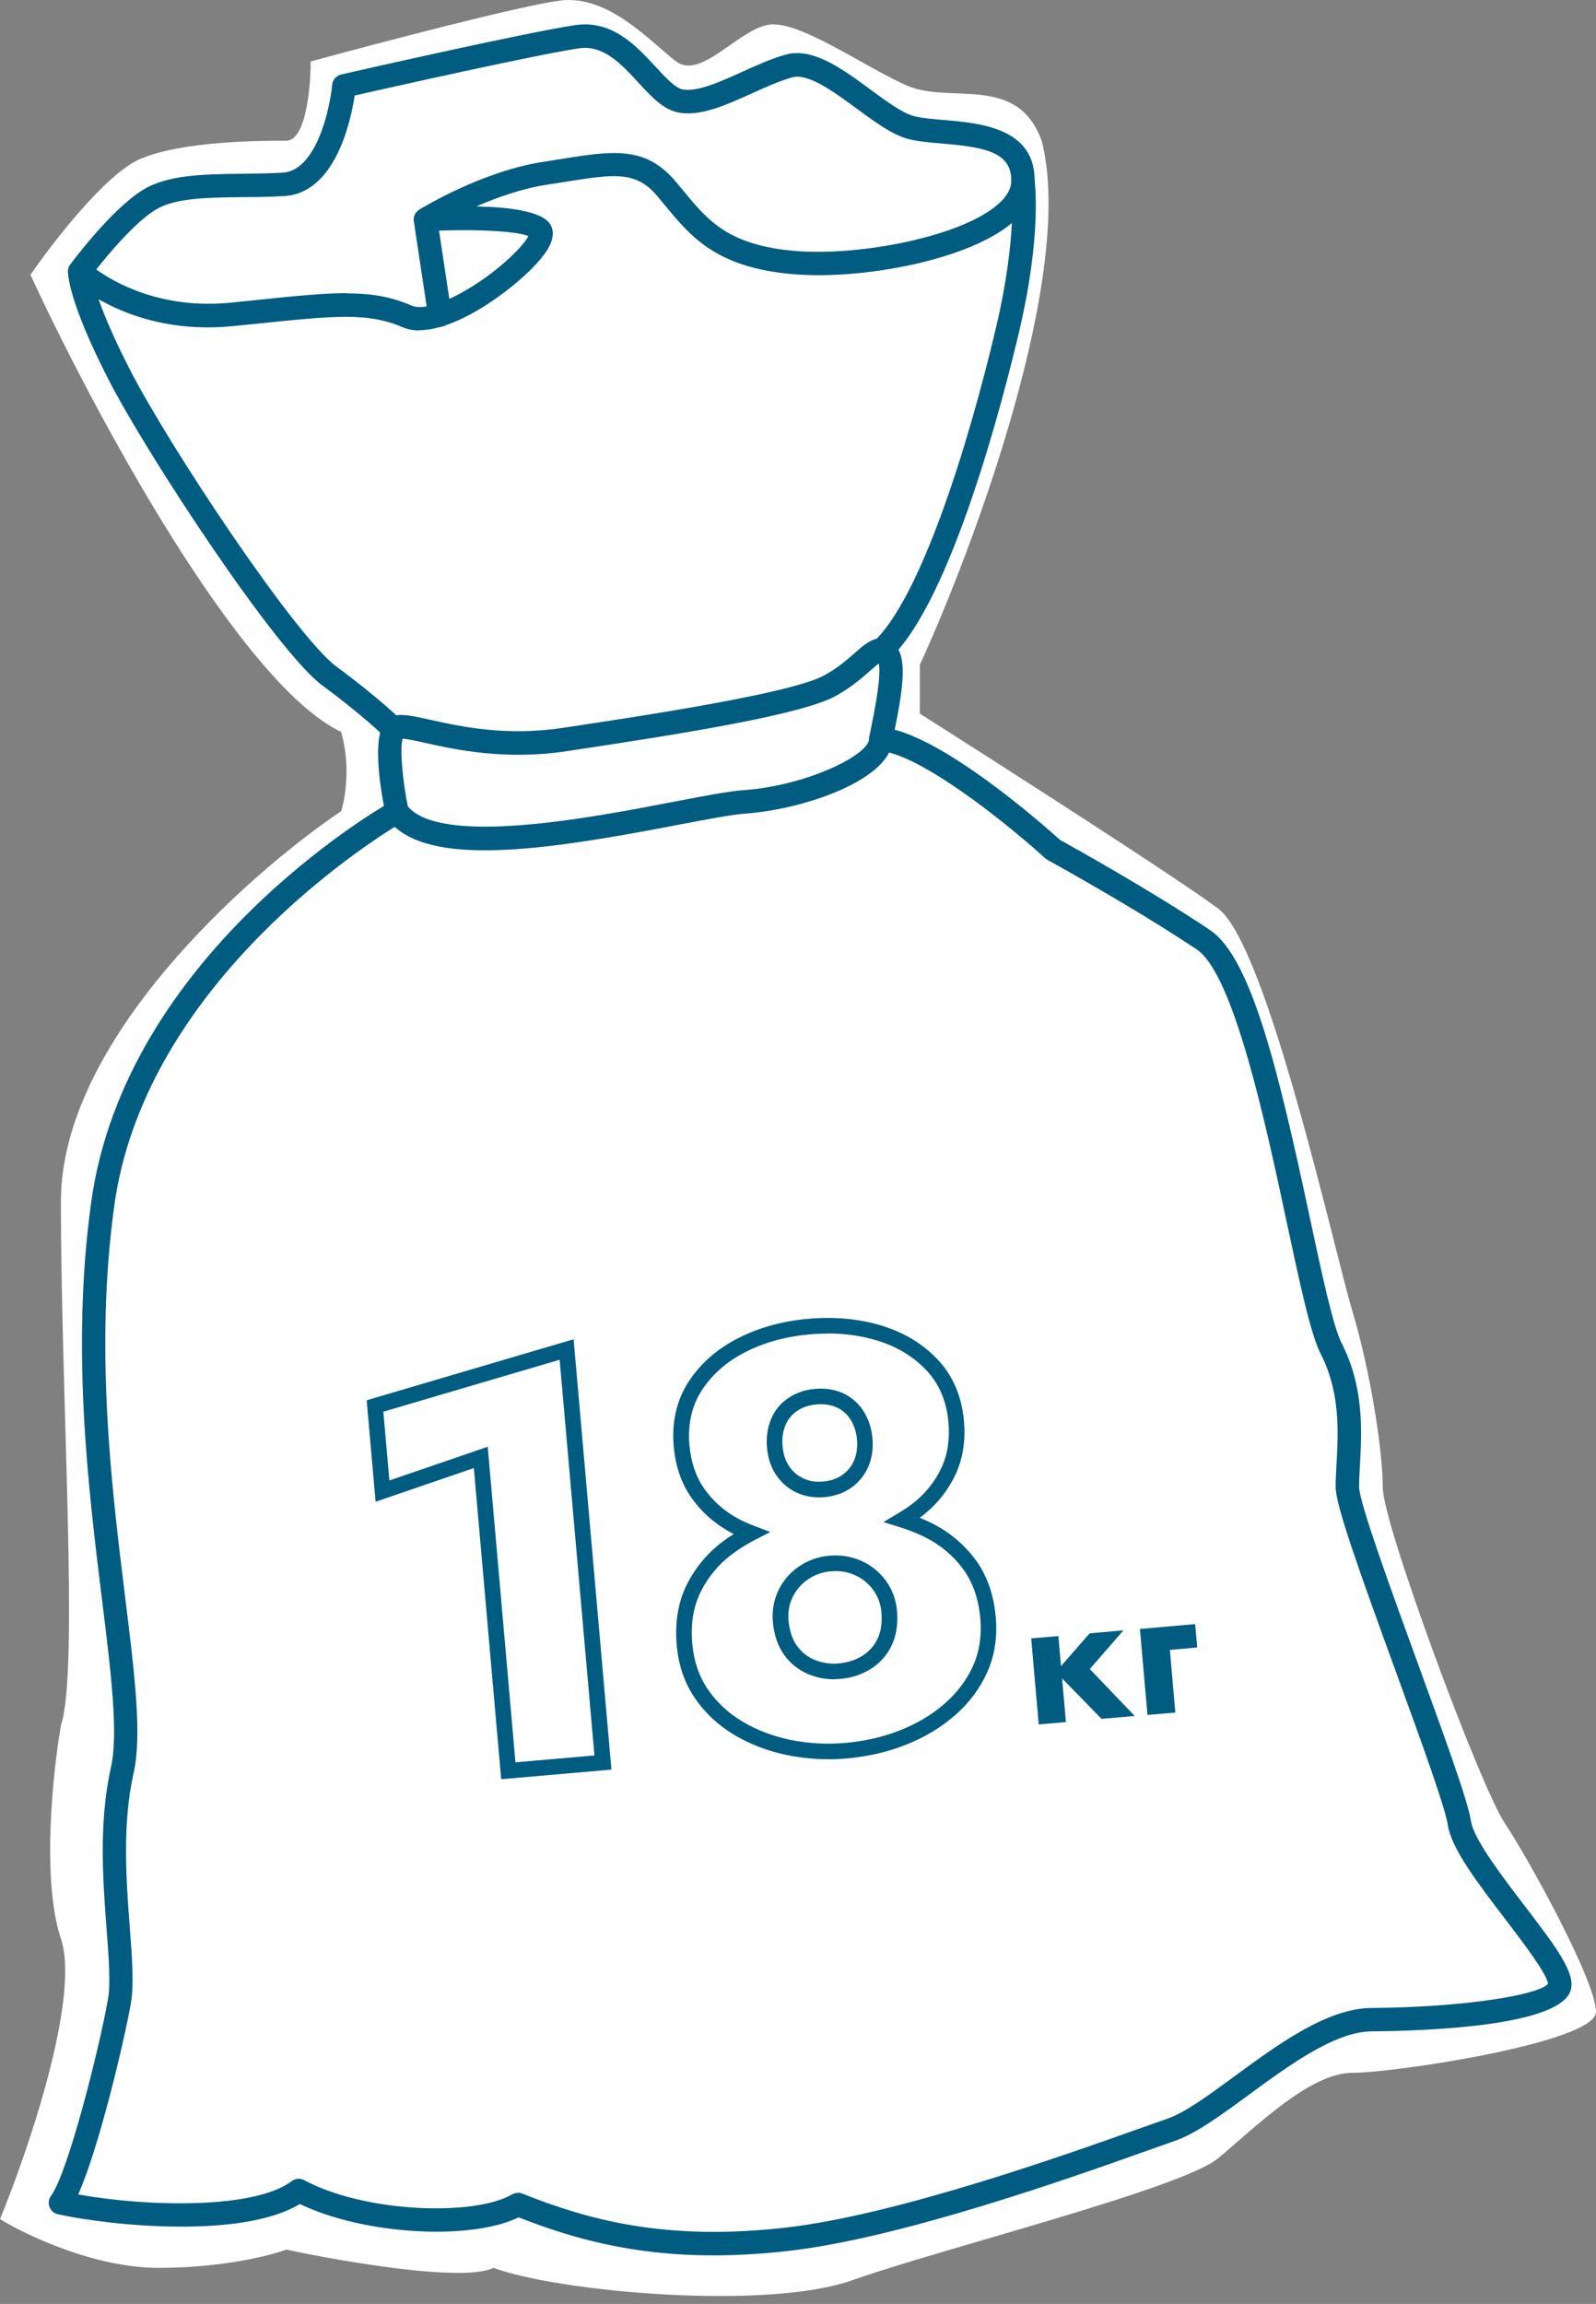
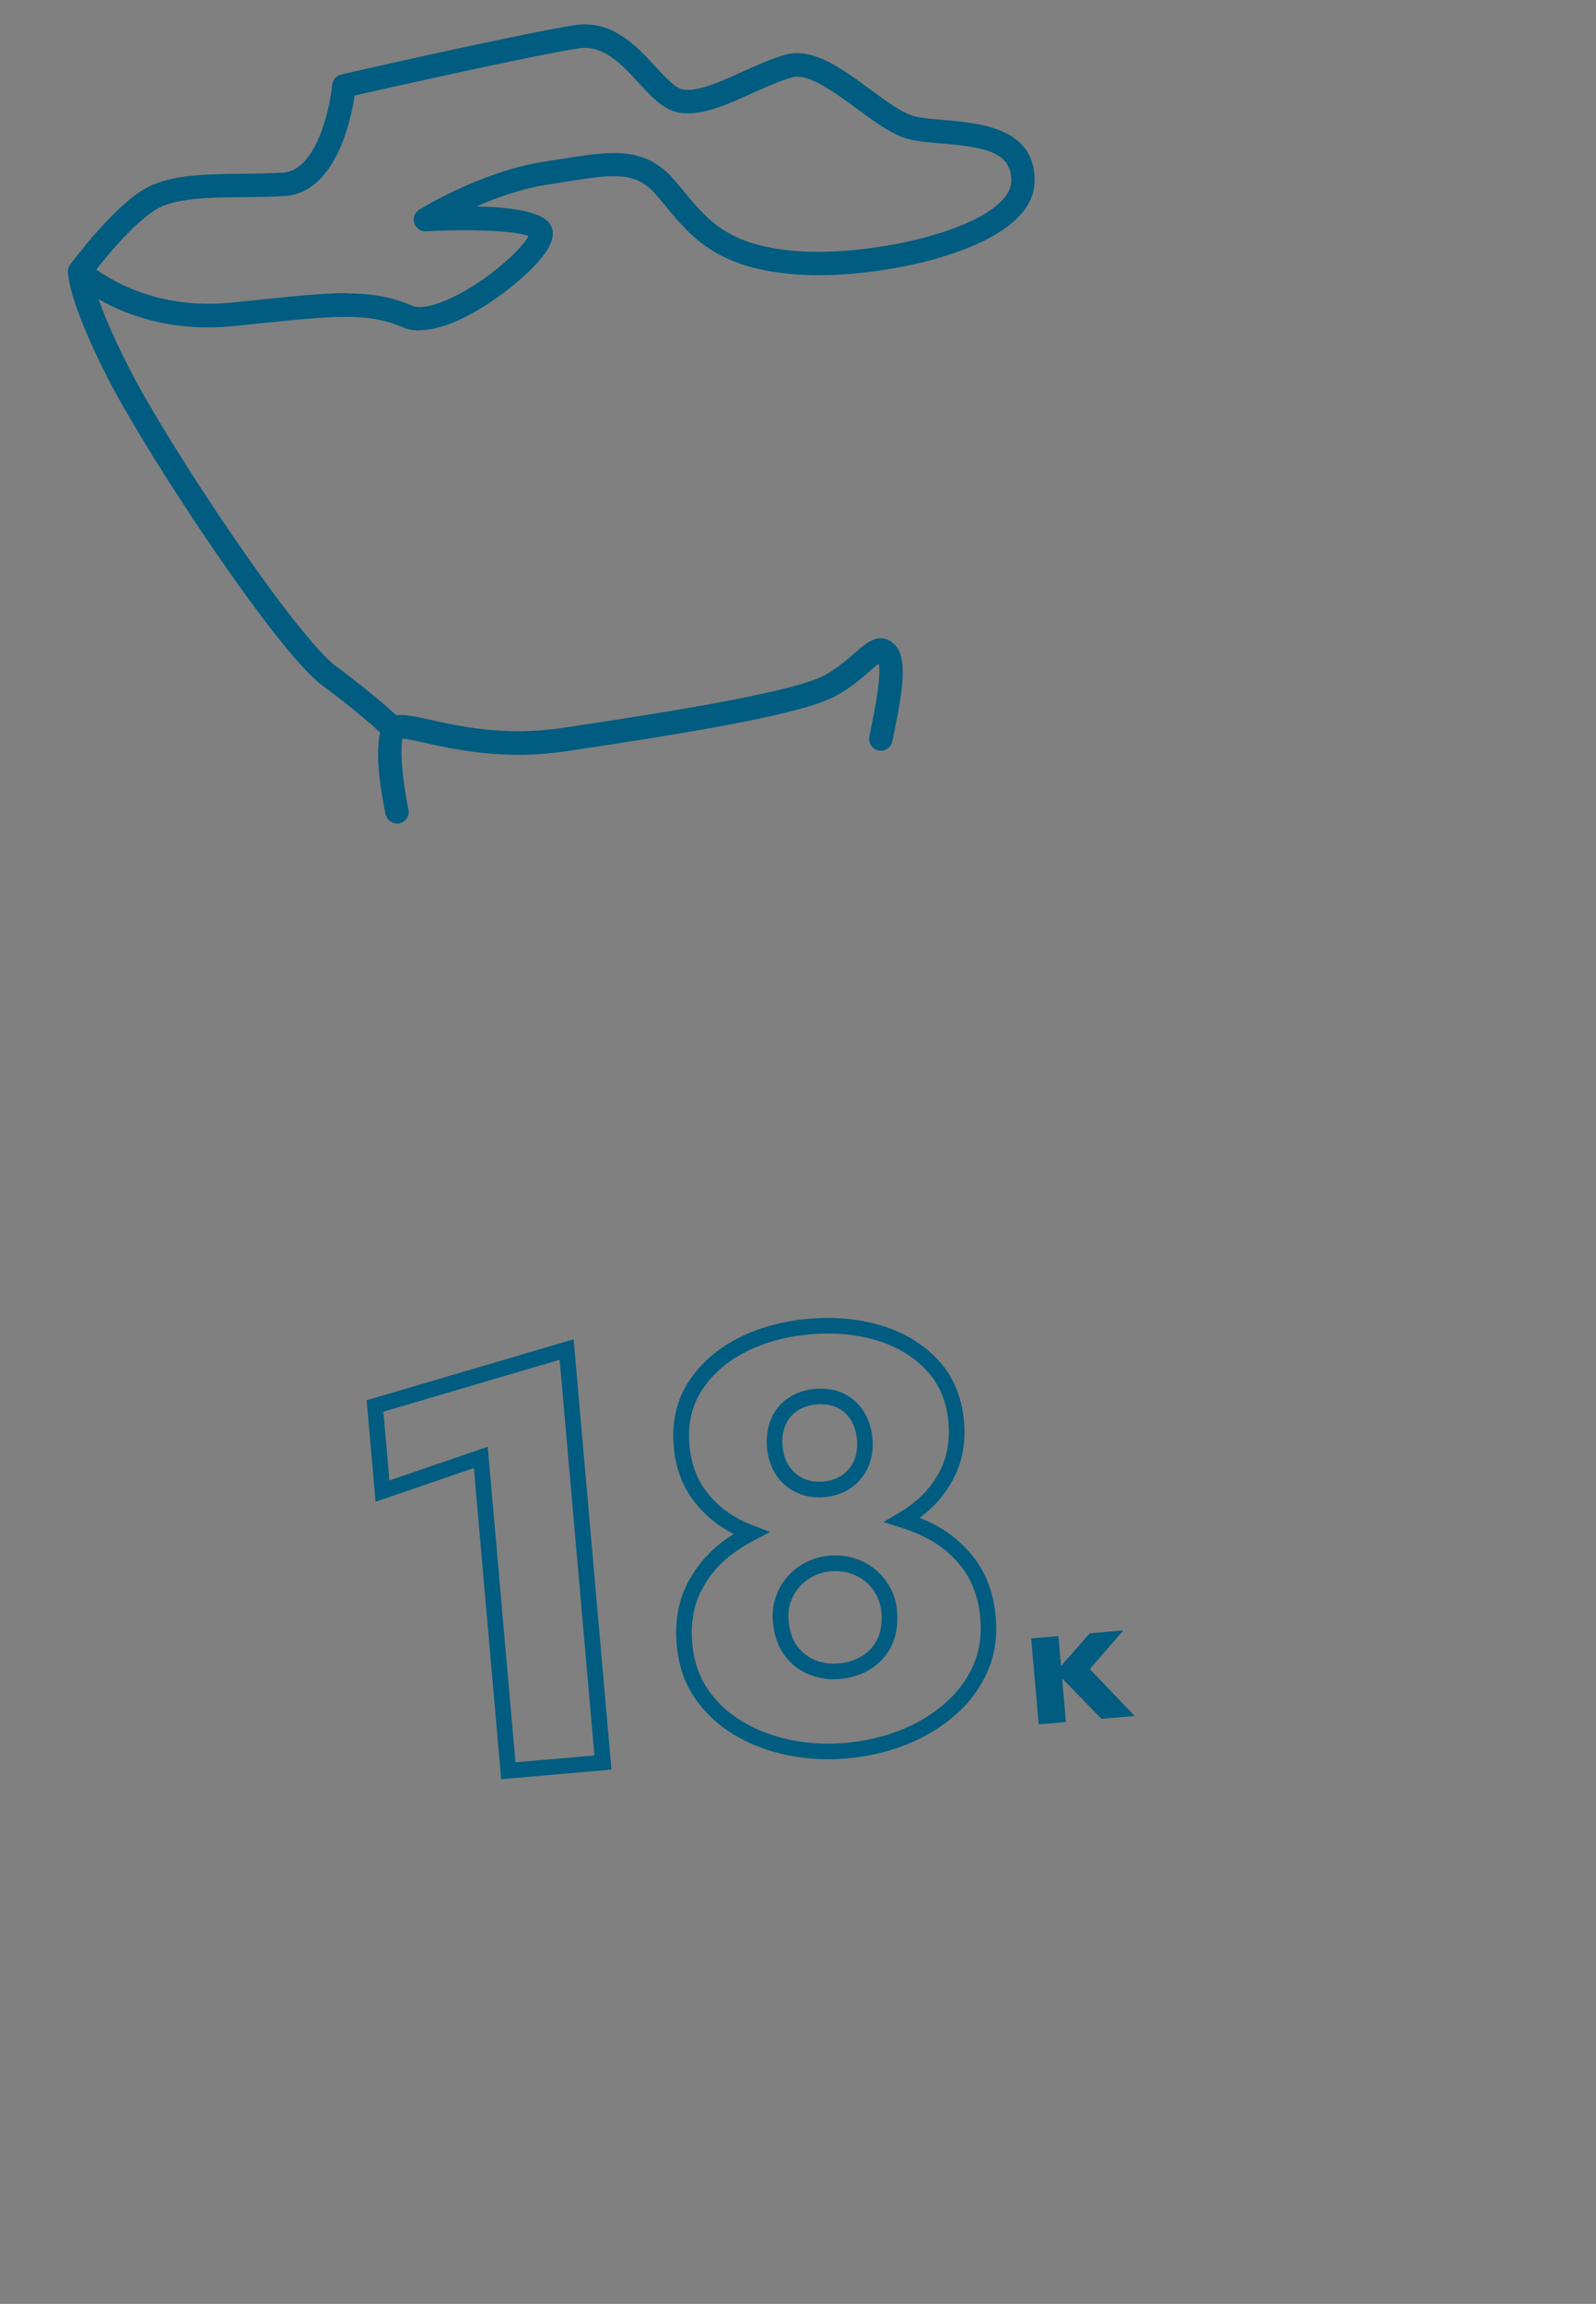
<svg xmlns="http://www.w3.org/2000/svg" width="131" height="189" viewBox="0 0 131 189" fill="none">
  <rect x="0" y="0" width="131" height="189" fill="#808080" stroke="none" />
-   <path d="M5 159.043C3.4 154.243 4.333 145.376 5 141.543C6.5 137.043 5 115.043 5 98.543C5 85.343 20.333 71.71 28 66.543C28.333 65.543 28.8 62.843 28 60.043C19.6 56.043 7.5 33.376 2.5 22.543C4.333 19.876 8.7 14.243 11.5 13.043C15 11.543 21.5 11.543 23.5 11.543C25.1 11.543 25.5 7.21 25.5 5.043C31 3.543 42.8 0.443 46 0.043C50 -0.457 53.5 3.543 55.5 5.043C57.5 6.543 60.5 2.543 63 2.043C65.5 1.543 71 5.543 74.5 7.043C78 8.543 83.5 6.043 85.5 11.543C88.3 22.343 80 44.71 75.5 54.543V58.543C82.333 62.876 96.8 72.143 100 74.543C104 77.543 109.5 102.543 111 107.543C112.5 112.543 113.5 119.043 113.5 122.043C113.5 125.043 121.5 146.543 123.5 149.543C125.5 152.543 131 162.543 131 165.043C131 167.543 114.5 170.043 111 170.043C107.5 170.043 103 174.543 100 177.043C97 179.543 77 184.543 70 187.043C63 189.543 46 188.043 40.5 186.043C38.1 187.243 28.167 185.543 23.5 184.543C22.167 185.043 18.2 186.043 13 186.043C7.8 186.043 2.167 183.376 0 182.043C2.333 176.376 6.6 163.843 5 159.043Z" fill="white" />
-   <path d="M58.561 185.017C51.782 185.017 46.862 183.574 42.572 181.9C38.559 183.843 29.799 183.311 24.609 180.803C19.934 183.664 9.148 182.612 4.756 181.643C4.434 181.573 4.177 181.348 4.061 181.041C3.945 180.733 3.997 180.393 4.19 180.13C5.598 178.231 8.197 167.822 8.865 163.986C9.091 162.71 8.93 160.644 8.75 158.259C8.454 154.365 8.087 149.516 9.103 145.001C9.727 142.224 9.136 137.388 8.377 131.263C7.245 122.078 5.83 110.642 7.483 98.642C10.28 78.31 31.221 66.258 32.115 65.758C32.539 65.521 33.073 65.63 33.362 66.021C35.948 69.491 48.483 67.086 55.21 65.79C57.757 65.303 59.77 64.911 61.024 64.822C66.317 64.437 71.32 61.91 71.34 60.608C71.34 60.338 71.462 60.082 71.661 59.908C71.861 59.729 72.131 59.646 72.394 59.665C77.173 60.12 85.978 67.971 87.007 68.901C87.9 69.395 94.505 73.063 99.316 76.296C102.731 78.586 104.956 87.931 107.516 99.912C108.494 104.478 109.413 108.795 110.121 110.187C111.98 113.817 111.774 117.479 111.626 120.154C111.587 120.821 111.555 121.456 111.555 121.988C111.568 123.265 114.237 130.596 116.385 136.484C118.585 142.519 120.488 147.733 120.739 149.401C120.964 150.87 123.254 153.871 125.093 156.277C127.846 159.875 129.267 161.818 128.945 163.191C128.238 166.199 117.253 166.603 112.565 166.641C109.568 166.667 105.805 169.425 102.48 171.862C100.255 173.491 98.152 175.037 96.441 175.621C95.907 175.807 95.149 176.076 94.21 176.41C88.177 178.558 74.06 183.587 64.715 184.652C62.497 184.902 60.458 185.017 58.561 185.017ZM42.514 179.88C42.636 179.88 42.759 179.905 42.868 179.95C48.219 182.073 54.541 183.875 64.497 182.74C73.616 181.701 87.592 176.724 93.56 174.601C94.512 174.261 95.277 173.992 95.817 173.806C97.252 173.318 99.239 171.862 101.342 170.317C104.899 167.706 108.937 164.749 112.552 164.724C120.282 164.666 126.334 163.64 127.061 162.742C126.984 161.921 124.932 159.24 123.562 157.45C121.286 154.468 119.131 151.652 118.835 149.696C118.61 148.214 116.559 142.589 114.578 137.144C111.51 128.729 109.645 123.508 109.632 122.007C109.632 121.411 109.664 120.75 109.703 120.051C109.844 117.46 110.024 114.234 108.404 111.065C107.58 109.449 106.719 105.421 105.625 100.316C103.895 92.196 101.271 79.933 98.236 77.893C93.168 74.494 86.042 70.575 85.971 70.536C85.907 70.498 85.843 70.453 85.785 70.402C83.398 68.221 76.781 62.737 72.98 61.73C71.616 64.43 65.597 66.425 61.152 66.746C60.014 66.829 57.956 67.227 55.564 67.682C45.408 69.632 36.012 71.094 32.398 67.83C28.828 70.049 11.779 81.491 9.38 98.911C7.759 110.668 9.155 121.963 10.274 131.038C11.052 137.349 11.669 142.333 10.969 145.431C10.01 149.67 10.37 154.359 10.653 158.124C10.846 160.638 11.007 162.812 10.743 164.326C10.223 167.321 8.119 176.243 6.415 180.021C12.133 181.047 20.892 181.233 23.941 178.93C24.243 178.699 24.648 178.674 24.982 178.853C29.999 181.547 38.971 181.804 42.006 180.027C42.154 179.937 42.328 179.892 42.495 179.892L42.514 179.88Z" fill="#005C80" />
  <path d="M34.431 27.108C33.929 27.108 33.453 27.025 33.029 26.839C30.192 25.614 27.465 25.896 20.873 26.576L19.169 26.749C10.815 27.602 6.075 23.157 5.875 22.965C5.528 22.631 5.477 22.086 5.766 21.701C5.901 21.515 9.117 17.192 11.722 15.582C13.76 14.325 16.725 14.293 19.857 14.255C20.957 14.242 22.089 14.229 23.201 14.165C25.98 14.005 27.08 8.906 27.266 6.956C27.305 6.545 27.607 6.205 28.012 6.109C28.623 5.968 43.055 2.684 47.203 2.062C50.233 1.607 52.213 3.749 53.802 5.468C54.606 6.334 55.429 7.232 56.046 7.341C57.262 7.546 59.114 6.712 60.908 5.898C62.086 5.365 63.301 4.814 64.472 4.487C66.703 3.858 69.121 5.635 71.456 7.354C72.742 8.303 74.08 9.284 75.025 9.528C75.636 9.688 76.517 9.765 77.444 9.842C80.447 10.099 84.988 10.483 84.923 14.883C84.904 16.051 84.344 17.135 83.264 18.116C79.765 21.284 70.916 22.965 65.16 22.497C58.818 21.977 56.696 19.405 54.644 16.917C54.4 16.622 54.162 16.333 53.911 16.038C52.162 13.998 50.355 14.287 46.406 14.915C45.936 14.992 45.447 15.069 44.927 15.146C42.875 15.454 40.791 16.198 39.1 16.936C41.775 16.987 44.399 17.321 45.12 18.34C45.872 19.412 44.759 20.771 44.393 21.22C42.74 23.247 37.846 27.089 34.418 27.089L34.431 27.108ZM28.449 24.068C30.527 24.068 32.109 24.344 33.8 25.075C34.54 25.396 36.026 25.024 37.775 24.074C40.598 22.548 42.92 20.271 43.377 19.367C42.412 18.95 38.74 18.757 34.977 18.975C34.553 19.008 34.135 18.725 34 18.308C33.865 17.885 34.038 17.43 34.411 17.199C34.623 17.07 39.589 14.024 44.65 13.267C45.158 13.19 45.647 13.113 46.11 13.036C50.22 12.382 52.927 11.952 55.384 14.806C55.641 15.108 55.892 15.409 56.143 15.711C58.105 18.09 59.802 20.143 65.327 20.592C70.568 21.015 78.981 19.412 81.978 16.705C82.653 16.096 83 15.473 83.007 14.864C83.045 12.44 80.769 12.068 77.296 11.773C76.279 11.689 75.321 11.606 74.549 11.401C73.244 11.061 71.823 10.015 70.324 8.912C68.453 7.54 66.33 5.975 65.012 6.347C63.989 6.635 62.838 7.155 61.725 7.655C59.564 8.63 57.526 9.553 55.731 9.239C54.471 9.021 53.461 7.931 52.4 6.776C50.985 5.243 49.525 3.659 47.506 3.967C43.923 4.506 32.038 7.174 29.112 7.835C28.797 9.913 27.53 15.839 23.33 16.083C22.172 16.153 21.015 16.166 19.896 16.173C17.04 16.205 14.339 16.23 12.757 17.212C11.053 18.264 8.905 20.835 7.901 22.105C9.38 23.17 13.252 25.409 18.983 24.825L20.68 24.652C24.063 24.299 26.481 24.049 28.449 24.049V24.068Z" fill="#005C80" />
  <path d="M32.591 67.554C32.141 67.554 31.742 67.24 31.646 66.791C31.279 65.027 30.533 60.775 31.536 59.331C31.858 58.87 32.269 58.722 32.552 58.677C33.208 58.581 34.051 58.767 35.324 59.049C37.781 59.594 41.498 60.422 46.245 59.703C52.792 58.716 64.986 56.888 67.687 55.387C68.787 54.778 69.565 54.091 70.189 53.54C71.089 52.744 72.317 51.66 73.501 52.956C74.433 53.976 74.17 56.323 73.404 60.024C73.34 60.345 73.282 60.608 73.25 60.787C73.16 61.313 72.658 61.666 72.137 61.57C71.61 61.48 71.263 60.98 71.353 60.46C71.385 60.268 71.443 59.986 71.514 59.639C72.202 56.31 72.253 54.951 72.125 54.431C71.938 54.572 71.681 54.797 71.462 54.989C70.8 55.573 69.899 56.368 68.62 57.08C65.841 58.626 56.181 60.172 46.528 61.621C41.428 62.391 37.337 61.486 34.9 60.941C34.186 60.781 33.453 60.62 33.048 60.595C32.81 61.377 33.016 63.956 33.523 66.412C33.633 66.932 33.298 67.445 32.778 67.547C32.713 67.56 32.642 67.567 32.578 67.567L32.591 67.554Z" fill="#005C80" />
  <path d="M32.353 60.813C32.108 60.813 31.858 60.717 31.671 60.531C31.652 60.511 29.838 58.722 26.468 56.24C22.693 53.463 12.036 37.255 8.891 31.11C5.573 24.62 5.573 22.458 5.585 22.234C5.611 21.701 6.074 21.304 6.595 21.317C7.116 21.342 7.521 21.778 7.515 22.298C7.515 22.388 7.631 24.395 10.615 30.232C13.933 36.722 24.294 52.244 27.619 54.688C31.118 57.266 32.964 59.088 33.041 59.165C33.42 59.537 33.42 60.146 33.041 60.524C32.854 60.71 32.604 60.806 32.359 60.806L32.353 60.813Z" fill="#005C80" />
-   <path d="M72.369 54.303C72.112 54.303 71.854 54.2 71.661 53.995C71.301 53.604 71.32 52.995 71.713 52.635C75.456 49.178 79.36 37.03 81.765 26.82C83.572 19.142 83.013 15.069 83.006 15.031C82.929 14.505 83.296 14.018 83.817 13.941C84.35 13.864 84.833 14.223 84.91 14.749C84.936 14.928 85.54 19.174 83.637 27.262C82.434 32.355 78.125 49.332 73.018 54.053C72.832 54.226 72.6 54.309 72.362 54.309L72.369 54.303Z" fill="#005C80" />
-   <path d="M36.101 26.813C35.632 26.813 35.22 26.473 35.15 25.992L34.024 18.533C33.947 18.007 34.307 17.52 34.834 17.436C35.362 17.353 35.851 17.718 35.934 18.244L37.06 25.704C37.137 26.23 36.777 26.717 36.249 26.8C36.198 26.807 36.153 26.813 36.101 26.813Z" fill="#005C80" />
  <path d="M41.138 145.963L38.894 120.43L30.829 123.194L30.096 114.869L47.081 109.866L50.187 145.168L41.138 145.957V145.963ZM40.032 118.685L42.309 144.571L48.792 144.007L45.936 111.546L31.466 115.805L31.961 121.449L40.026 118.685H40.032Z" fill="#005C80" />
  <path d="M67.99 144.315C66.845 144.315 65.719 144.206 64.626 143.981C63.025 143.654 61.558 143.09 60.246 142.307C58.921 141.512 57.834 140.486 57.011 139.267C56.181 138.036 55.686 136.586 55.545 134.963C55.384 133.11 55.654 131.449 56.355 130.031C57.05 128.633 58.034 127.44 59.275 126.497C59.577 126.266 59.892 126.048 60.227 125.843C60.079 125.766 59.937 125.695 59.796 125.612C58.574 124.919 57.545 123.989 56.741 122.848C55.931 121.693 55.442 120.282 55.3 118.653C55.127 116.645 55.538 114.856 56.529 113.336C57.506 111.841 58.876 110.642 60.613 109.763C62.317 108.898 64.246 108.372 66.356 108.186C68.491 108 70.504 108.186 72.337 108.737C74.196 109.302 75.759 110.244 76.981 111.546C78.222 112.874 78.942 114.561 79.122 116.568C79.264 118.198 79.032 119.666 78.434 120.949C77.842 122.213 76.987 123.309 75.881 124.207C75.759 124.31 75.63 124.406 75.495 124.509C75.855 124.656 76.209 124.817 76.55 124.99C77.958 125.702 79.141 126.702 80.074 127.959C81.013 129.236 81.573 130.82 81.733 132.674C81.875 134.296 81.643 135.81 81.039 137.163C80.441 138.504 79.547 139.703 78.382 140.717C77.231 141.717 75.881 142.532 74.363 143.128C72.858 143.725 71.231 144.097 69.527 144.251C69.006 144.296 68.491 144.321 67.977 144.321L67.99 144.315ZM67.951 109.398C67.469 109.398 66.98 109.417 66.478 109.462C64.536 109.629 62.761 110.116 61.204 110.905C59.674 111.681 58.465 112.733 57.616 114.035C56.786 115.311 56.439 116.825 56.587 118.538C56.709 119.936 57.12 121.142 57.796 122.11C58.49 123.098 59.371 123.9 60.433 124.496C60.864 124.74 61.333 124.958 61.88 125.163L63.224 125.676L61.944 126.337C61.262 126.69 60.626 127.087 60.053 127.523C58.966 128.344 58.111 129.377 57.506 130.602C56.908 131.808 56.677 133.238 56.825 134.854C56.947 136.259 57.371 137.503 58.079 138.555C58.799 139.62 59.751 140.511 60.915 141.21C62.098 141.922 63.43 142.429 64.883 142.731C66.35 143.026 67.874 143.115 69.424 142.974C71.006 142.833 72.511 142.487 73.9 141.935C75.276 141.39 76.505 140.659 77.546 139.748C78.569 138.857 79.354 137.811 79.875 136.644C80.389 135.489 80.588 134.187 80.466 132.783C80.325 131.166 79.849 129.8 79.051 128.716C78.248 127.62 77.212 126.754 75.984 126.132C75.334 125.804 74.627 125.522 73.894 125.291L72.511 124.862L73.752 124.124C74.254 123.829 74.684 123.528 75.077 123.213C76.029 122.437 76.768 121.494 77.276 120.404C77.778 119.333 77.971 118.076 77.849 116.678C77.701 114.965 77.09 113.528 76.048 112.419C74.98 111.283 73.611 110.456 71.971 109.962C70.723 109.584 69.372 109.391 67.951 109.391V109.398ZM68.453 137.76C67.739 137.76 67.057 137.625 66.401 137.362C65.578 137.029 64.896 136.49 64.369 135.765C63.848 135.047 63.532 134.123 63.436 133.026C63.359 132.122 63.513 131.256 63.899 130.454C64.285 129.653 64.857 128.992 65.597 128.492C66.337 127.992 67.166 127.697 68.067 127.62C68.999 127.536 69.887 127.684 70.697 128.043C71.514 128.408 72.196 128.96 72.716 129.678C73.237 130.403 73.546 131.224 73.623 132.128C73.72 133.225 73.572 134.181 73.186 134.989C72.794 135.797 72.215 136.445 71.462 136.913C70.729 137.375 69.887 137.651 68.961 137.728C68.787 137.741 68.62 137.753 68.453 137.753V137.76ZM68.588 128.883C68.459 128.883 68.324 128.883 68.189 128.902C67.501 128.96 66.89 129.178 66.33 129.557C65.771 129.935 65.359 130.41 65.063 131.012C64.774 131.609 64.664 132.231 64.722 132.917C64.799 133.777 65.031 134.482 65.417 135.015C65.803 135.553 66.285 135.932 66.89 136.176C67.513 136.426 68.157 136.522 68.851 136.458C69.572 136.394 70.221 136.182 70.781 135.836C71.334 135.489 71.739 135.034 72.028 134.437C72.311 133.847 72.421 133.11 72.344 132.25C72.286 131.57 72.067 130.974 71.675 130.435C71.282 129.89 70.793 129.492 70.176 129.217C69.674 128.992 69.147 128.883 68.581 128.883H68.588ZM67.218 122.835C66.575 122.835 65.964 122.707 65.404 122.45C64.716 122.136 64.144 121.648 63.713 121.013C63.288 120.385 63.031 119.621 62.954 118.756C62.883 117.928 62.992 117.152 63.275 116.447C63.571 115.715 64.053 115.125 64.703 114.689C65.34 114.259 66.067 114.009 66.87 113.939C67.745 113.862 68.53 113.984 69.211 114.298C69.906 114.619 70.472 115.119 70.89 115.78C71.295 116.427 71.54 117.171 71.61 117.999C71.688 118.865 71.565 119.654 71.257 120.353C70.942 121.058 70.466 121.635 69.842 122.065C69.224 122.495 68.485 122.745 67.642 122.822C67.494 122.835 67.353 122.841 67.205 122.841L67.218 122.835ZM67.372 115.196C67.243 115.196 67.121 115.196 66.986 115.215C66.394 115.266 65.88 115.44 65.423 115.748C64.986 116.043 64.671 116.427 64.465 116.928C64.253 117.447 64.176 118.012 64.234 118.64C64.291 119.288 64.472 119.846 64.78 120.289C65.082 120.737 65.462 121.058 65.944 121.283C66.427 121.507 66.954 121.591 67.546 121.539C68.163 121.488 68.691 121.308 69.121 121.007C69.552 120.705 69.874 120.321 70.093 119.827C70.311 119.333 70.395 118.756 70.343 118.108C70.292 117.486 70.112 116.934 69.816 116.459C69.527 116.004 69.16 115.677 68.684 115.459C68.305 115.286 67.867 115.196 67.379 115.196H67.372Z" fill="#005C80" />
  <path d="M86.872 134.213L87.49 141.268L85.258 141.461L84.641 134.405L86.872 134.213ZM92.21 133.745L89.451 136.92L93.136 140.768L90.416 141.005L86.666 137.163L89.438 133.989L92.204 133.745H92.21Z" fill="#005C80" />
-   <path d="M98.1 133.232L98.268 135.149L96.023 135.348L96.473 140.486L94.184 140.685L93.566 133.629L98.1 133.232Z" fill="#005C80" />
</svg>